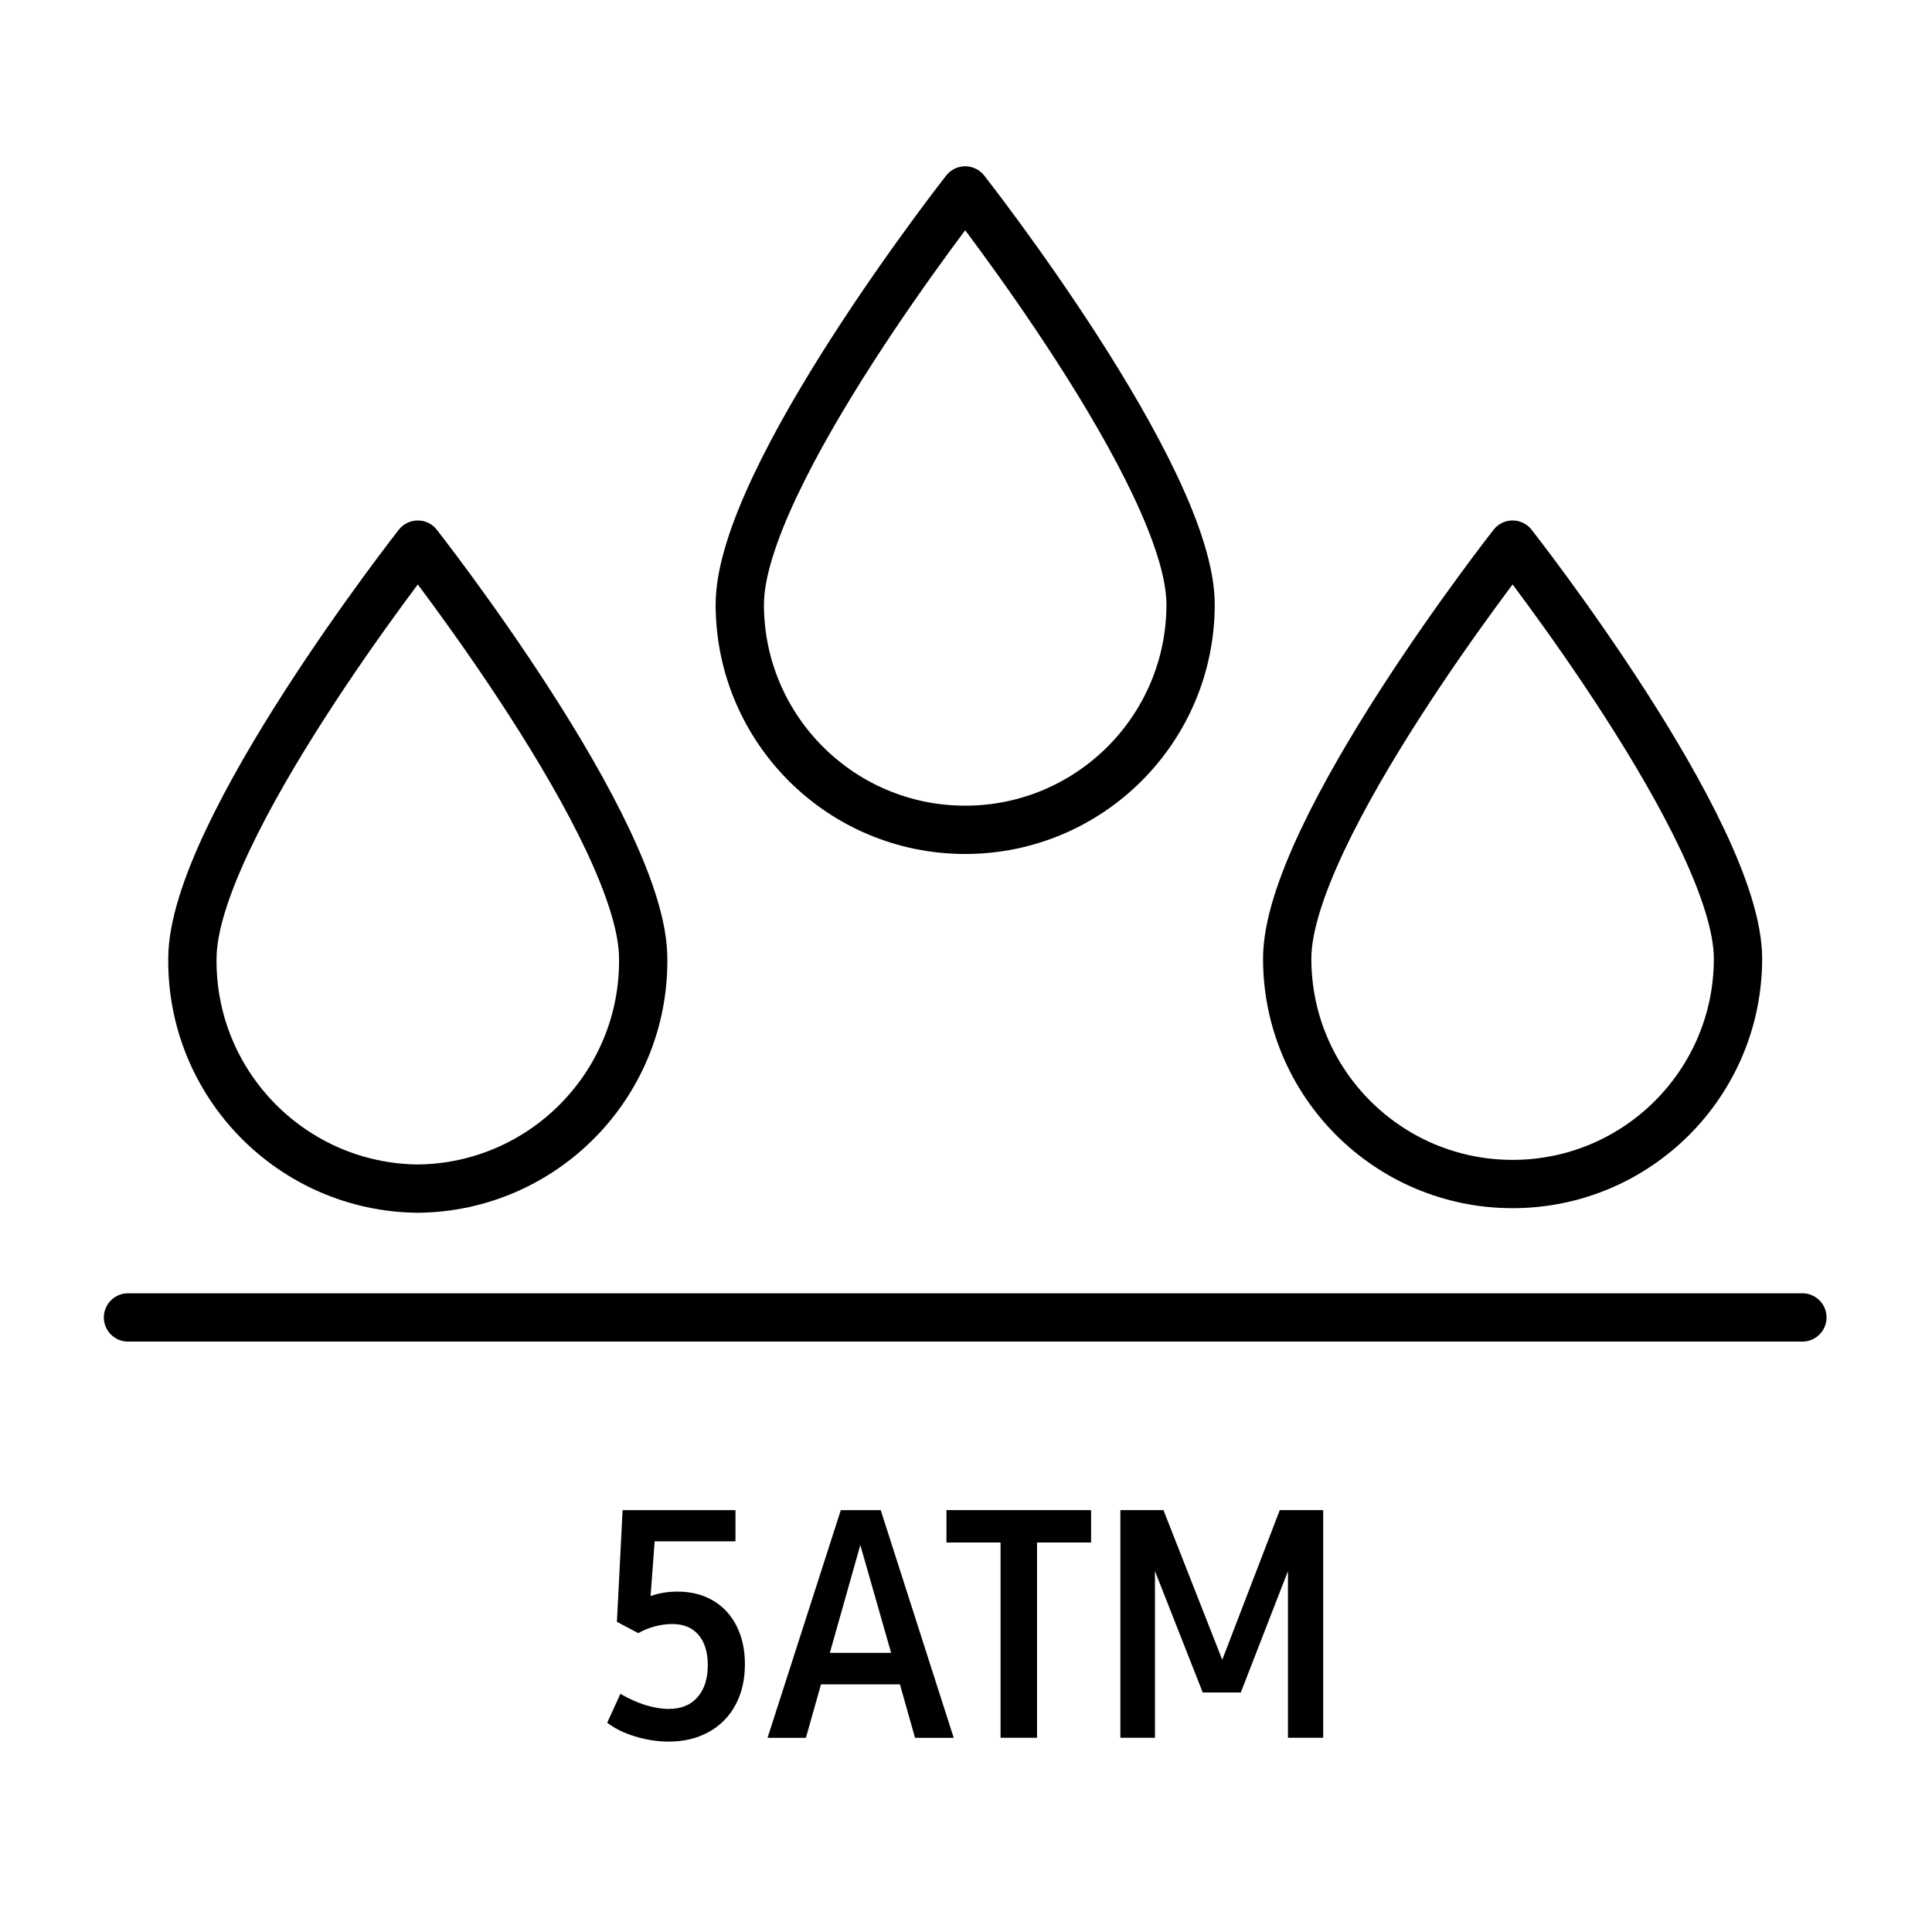
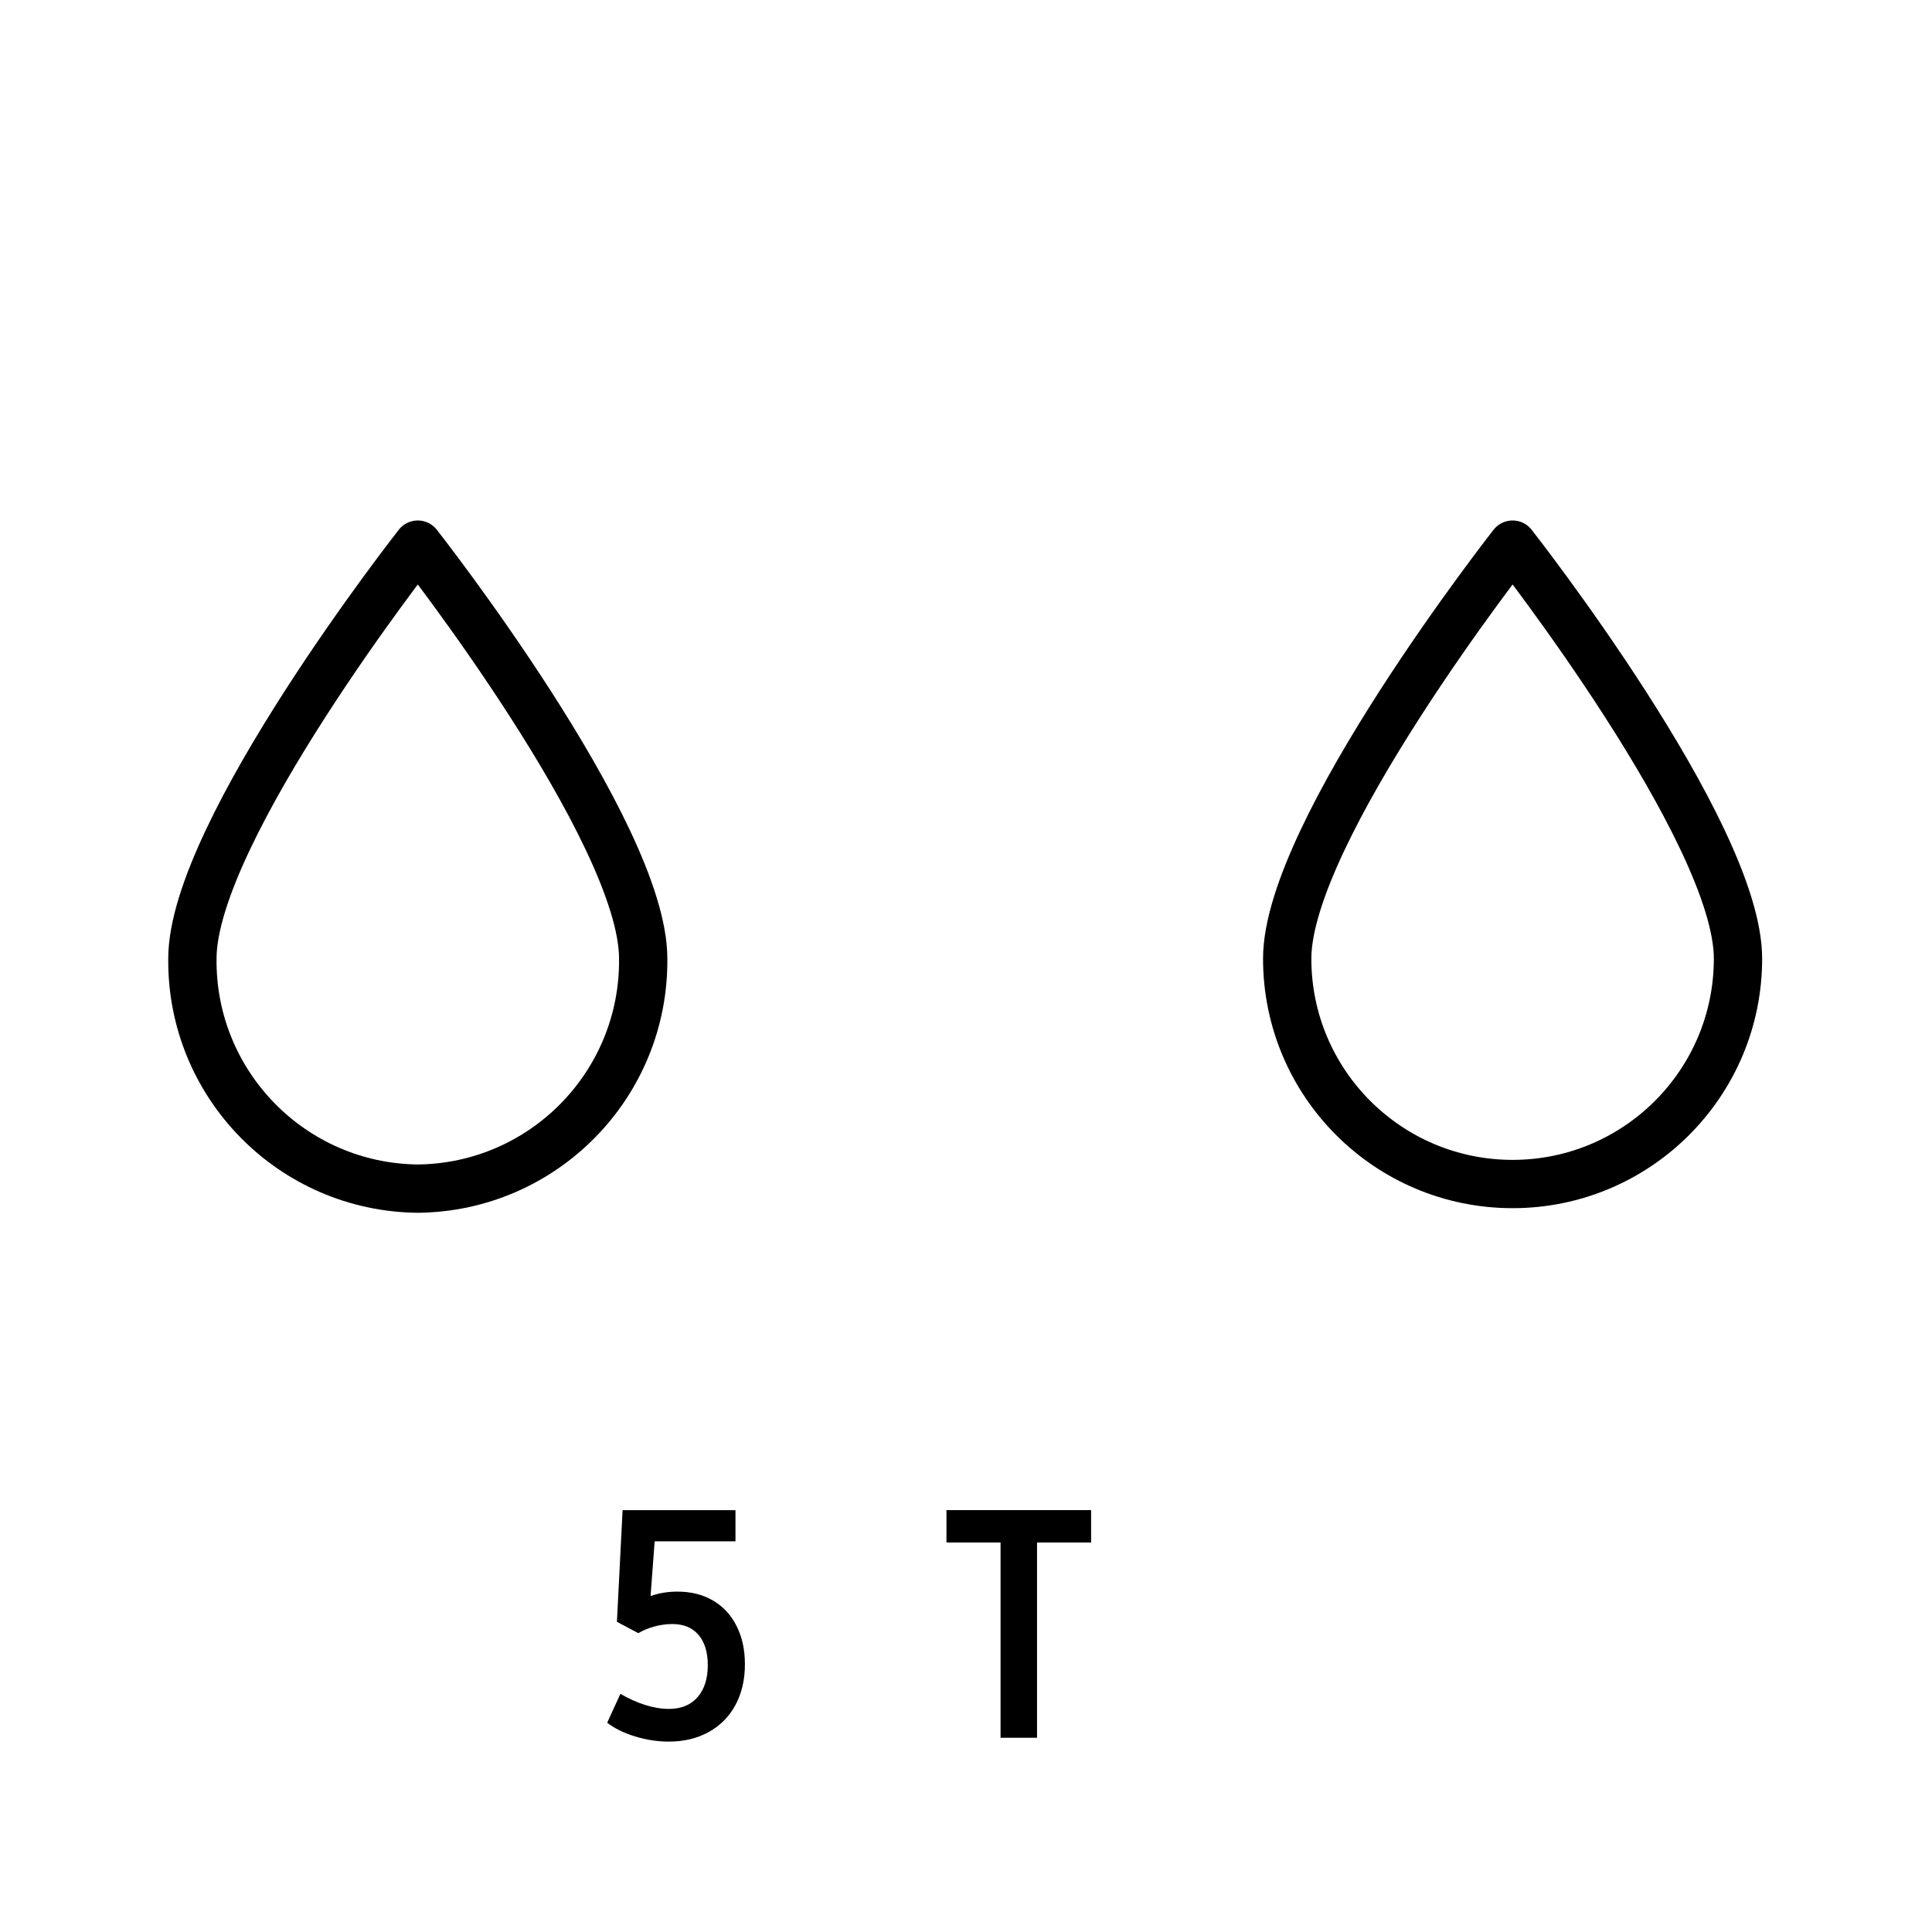
<svg xmlns="http://www.w3.org/2000/svg" version="1.1" id="Layer_1" x="0px" y="0px" width="60px" height="60px" viewBox="0 0 60 60" enable-background="new 0 0 60 60" xml:space="preserve">
  <g id="GUIDE" display="none">
-     <rect x="3" y="3.156" display="inline" fill="#00CFFF" width="54" height="54" />
-   </g>
-   <path id="LINE" fill="none" stroke="#000000" stroke-width="1.5" stroke-linecap="round" stroke-miterlimit="10" d="M3.975,40.914  h52" />
+     </g>
  <g>
    <path id="WATER" fill="none" stroke="#000000" stroke-width="1.5" stroke-linecap="round" stroke-linejoin="round" stroke-miterlimit="10" d="   M12.975,16.914c0,0,7,8.912,7,12.857c0.039,3.905-3.095,7.103-7,7.143c-3.905-0.04-7.039-3.238-7-7.143   C5.975,25.826,12.975,16.914,12.975,16.914z" />
    <path id="WATER-2" fill="none" stroke="#000000" stroke-width="1.5" stroke-linecap="round" stroke-linejoin="round" stroke-miterlimit="10" d="   M46.975,16.914c0,0,7,8.912,7,12.857c0,3.866-3.134,7-7,7s-7-3.134-7-7l0,0C39.975,25.826,46.975,16.914,46.975,16.914z" />
-     <path id="WATER-3" fill="none" stroke="#000000" stroke-width="1.5" stroke-linecap="round" stroke-linejoin="round" stroke-miterlimit="10" d="   M29.975,5.914c0,0,7,8.912,7,12.857c0,3.866-3.134,7-7,7s-7-3.134-7-7C22.975,14.826,29.975,5.914,29.975,5.914z" />
  </g>
  <g enable-background="new    ">
    <path d="M22.143,49.706c0.316,0.186,0.561,0.449,0.732,0.791c0.173,0.342,0.259,0.737,0.259,1.187c0,0.481-0.098,0.903-0.293,1.265   s-0.472,0.642-0.83,0.84c-0.357,0.198-0.771,0.298-1.24,0.298c-0.352,0-0.701-0.054-1.05-0.161   c-0.348-0.107-0.636-0.249-0.864-0.425l0.41-0.898c0.254,0.149,0.512,0.266,0.771,0.347c0.261,0.081,0.505,0.122,0.732,0.122   c0.385,0,0.683-0.122,0.894-0.366c0.212-0.244,0.317-0.574,0.317-0.991c0-0.403-0.096-0.718-0.288-0.942   c-0.191-0.225-0.464-0.337-0.815-0.337c-0.176,0-0.356,0.024-0.542,0.073s-0.356,0.119-0.513,0.21l-0.664-0.352l0.176-3.467h3.506   v0.967h-2.51l-0.127,1.699c0.261-0.091,0.537-0.137,0.83-0.137C21.458,49.428,21.827,49.521,22.143,49.706z" />
-     <path d="M27.948,52.309h-2.451l-0.469,1.66h-1.191l2.275-7.07h1.24l2.266,7.07h-1.201L27.948,52.309z M27.675,51.332l-0.957-3.35   l-0.947,3.35H27.675z" />
    <path d="M33.886,47.904h-1.68v6.064h-1.133v-6.064h-1.68v-1.006h2.812h1.68V47.904z" />
-     <path d="M41.093,46.898v7.07h-1.094v-5.176l-1.465,3.77h-1.182l-1.484-3.77v5.176h-1.074v-7.07h1.338l1.826,4.648l1.787-4.648   H41.093z" />
  </g>
</svg>